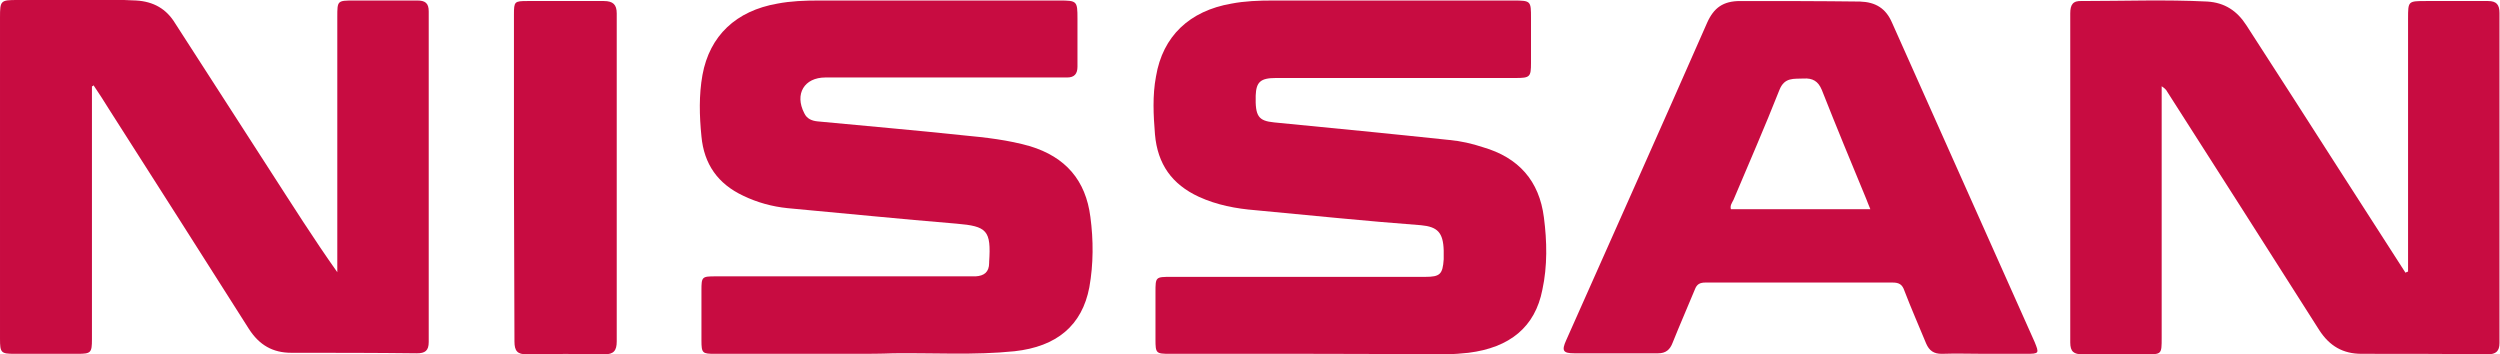
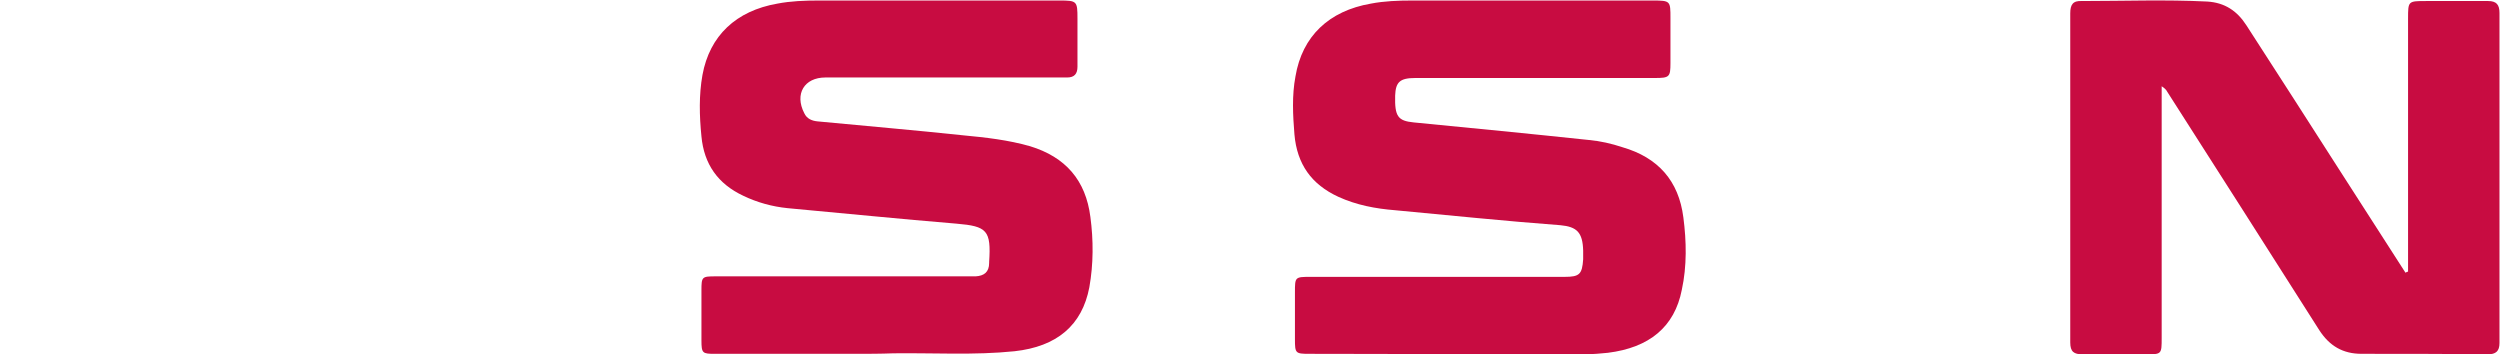
<svg xmlns="http://www.w3.org/2000/svg" version="1.1" id="Layer_1" x="0px" y="0px" viewBox="0 0 484 68.6" style="enable-background:new 0 0 484 68.6;" xml:space="preserve">
  <style type="text/css">
	.st0{fill:#C80C41;}
</style>
  <g>
    <path class="st0" d="M466.2,52.6c0-0.7,0-1.3,0-2c0-15.7,0-31.3,0-47c0-3.4,0-3.4,3.5-3.4c4,0,8,0,12,0c1.6,0,2.2,0.7,2.2,2.3   c0,21.3,0,42.6,0,63.9c0,1.6-0.7,2.2-2.3,2.2c-8.1-0.1-16.2-0.1-24.4-0.1c-3.6,0-6.2-1.5-8.2-4.6c-9.8-15.4-19.6-30.8-29.4-46.1   c-0.2-0.4-0.5-0.7-1.1-1.1c0,0.6,0,1.2,0,1.9c0,15.6,0,31.2,0,46.8c0,3.2,0,3.2-3.1,3.2c-4.1,0-8.1,0-12.2,0   c-1.7,0-2.4-0.5-2.4-2.3c0-21.2,0-42.5,0-63.7c0-1.7,0.5-2.5,2.3-2.4c8.1,0,16.1-0.3,24.2,0.1c3.4,0.2,5.8,1.8,7.6,4.6   c6.1,9.4,12.1,18.8,18.2,28.3c4.2,6.5,8.4,13.1,12.6,19.6C466,52.6,466.1,52.6,466.2,52.6z" />
-     <path class="st0" d="M17.8,16.7c0,2.1,0,4.3,0,6.4c0,14.2,0,28.4,0,42.6c0,2.6-0.2,2.8-2.8,2.8c-4.1,0-8.1,0-12.2,0   c-2.6,0-2.8-0.2-2.8-2.9c0-5.8,0-11.5,0-17.3c0-15,0-29.9,0-44.9c0-3.3,0.1-3.4,3.4-3.4c7.7,0,15.3-0.3,23,0.1   c3.3,0.2,5.8,1.6,7.5,4.4c6.2,9.6,12.3,19.1,18.5,28.7c4.2,6.5,8.3,13,12.9,19.5c0-0.6,0-1.3,0-1.9c0-15.8,0-31.7,0-47.5   c0-3.2,0-3.2,3.3-3.2c4.1,0,8.1,0,12.2,0c1.5,0,2.2,0.5,2.2,2.1c0,21.3,0,42.7,0,64c0,1.7-0.7,2.2-2.3,2.2   c-8.1-0.1-16.2-0.1-24.3-0.1c-3.6,0-6.2-1.5-8.2-4.6c-9-14.2-18-28.3-27-42.4c-1-1.6-2-3.2-3.1-4.8C18,16.7,17.9,16.7,17.8,16.7z" />
    <path class="st0" d="M165.6,68.5c-9.1,0-18.1,0-27.2,0c-2.4,0-2.6-0.1-2.6-2.6c0-3.2,0-6.5,0-9.7c0-2.6,0.1-2.7,2.7-2.7   c16.2,0,32.3,0,48.5,0c0.6,0,1.3,0,1.9,0c1.6-0.1,2.6-0.8,2.6-2.6c0-0.1,0-0.1,0-0.2c0.4-6.1-0.4-6.9-6.3-7.4   c-10.9-0.9-21.8-2-32.7-3c-3-0.3-5.9-1.1-8.6-2.4c-4.9-2.3-7.6-6.1-8.1-11.5c-0.4-4-0.5-8,0.2-11.9c1.4-7.6,6.5-12.4,14.5-13.8   c2.6-0.5,5.3-0.6,8-0.6c15.5,0,31.1,0,46.6,0c3.4,0,3.5,0.1,3.5,3.5c0,3.1,0,6.2,0,9.3c0,1.4-0.6,2.1-2,2.1c-0.7,0-1.4,0-2.1,0   c-14.9,0-29.8,0-44.7,0c-4.1,0-6,3.2-4.1,6.9c0.5,1.1,1.5,1.5,2.6,1.6c9.4,0.9,18.8,1.7,28.2,2.7c4.3,0.4,8.7,0.9,12.9,2.1   c6.9,2.1,10.8,6.6,11.7,13.7c0.6,4.5,0.6,9.1-0.2,13.6c-1.4,7.4-6.3,11.5-14.5,12.4c-7.8,0.8-15.6,0.3-23.4,0.4   C170.4,68.5,168,68.5,165.6,68.5z" />
-     <path class="st0" d="M253.5,68.5c-9,0-18,0-27,0c-2.7,0-2.8-0.1-2.8-2.8c0-3,0-6.1,0-9.1c0-3,0-3,3.1-3c15.8,0,31.6,0,47.4,0   c0.6,0,1.1,0,1.7,0c2.9,0,3.4-0.5,3.6-3.4c0-0.6,0-1.1,0-1.7c-0.1-3.5-1.2-4.6-4.4-4.9c-10.7-0.8-21.3-1.9-32-2.9   c-3.8-0.3-7.5-1-11-2.6c-5.2-2.4-8-6.3-8.5-12.1c-0.3-3.7-0.5-7.5,0.2-11.2c1.3-7.8,6.5-12.7,14.6-14.1c2.6-0.5,5.3-0.6,8-0.6   c15.5,0,31.1,0,46.6,0c3.4,0,3.4,0.1,3.4,3.4c0,2.9,0,5.8,0,8.7c0,2.7-0.2,2.9-3,2.9c-8.9,0-17.9,0-26.8,0c-6.5,0-13.1,0-19.6,0   c-3,0-3.8,0.8-3.9,3.4c-0.1,4,0.5,4.9,3.6,5.2c11.3,1.1,22.6,2.2,33.9,3.4c2.2,0.2,4.4,0.7,6.5,1.4c6.9,2,10.9,6.5,11.8,13.6   c0.6,4.6,0.7,9.4-0.3,14c-1.4,7.2-6.3,11.2-14.3,12.2c-2.8,0.3-5.6,0.4-8.3,0.4C268.5,68.5,261,68.5,253.5,68.5z" />
-     <path class="st0" d="M99.5,34.2c0-10.5,0-20.9,0-31.4c0-2.5,0.1-2.6,2.6-2.6c4.9,0,9.9,0,14.8,0c1.8,0,2.5,0.7,2.5,2.4   c0,21.2,0,42.3,0,63.5c0,1.8-0.6,2.5-2.4,2.5c-5-0.1-10-0.1-15,0c-1.8,0-2.4-0.6-2.4-2.5C99.6,55.4,99.5,44.8,99.5,34.2z" />
-     <path class="st0" d="M393.9,66.2c-9.2-20.6-18.4-41.2-27.6-61.8c-1.2-2.8-3.2-4-6.2-4.1c-7.7-0.1-15.5-0.1-23.2-0.1   c-3.3,0-5.1,1.3-6.4,4.2c-9,20.5-18.2,41-27.3,61.5c-0.9,2-0.6,2.5,1.6,2.5c5.4,0,10.8,0,16.2,0c1.5,0,2.3-0.7,2.8-2   c1.4-3.5,2.9-6.9,4.3-10.3c0.4-1.1,1-1.4,2.1-1.4c12.1,0,24.1,0,36.2,0c1.3,0,1.9,0.4,2.3,1.6c1.3,3.4,2.8,6.8,4.2,10.2   c0.6,1.4,1.5,2,3,2c2.8-0.1,5.6,0,8.4,0c0,0,0,0,0,0c2.7,0,5.3,0,8,0C394.8,68.5,394.8,68.4,393.9,66.2z M335.1,40.5   c-0.2-0.7,0.2-1.2,0.5-1.8c3-7.1,6.1-14.2,8.9-21.3c1-2.5,2.8-2.1,4.7-2.2c1.7-0.1,2.8,0.5,3.5,2.2c2.8,7.1,5.7,14.1,8.6,21.1   c0.2,0.6,0.5,1.2,0.8,2C352.8,40.5,344,40.5,335.1,40.5z" />
+     <path class="st0" d="M253.5,68.5c-2.7,0-2.8-0.1-2.8-2.8c0-3,0-6.1,0-9.1c0-3,0-3,3.1-3c15.8,0,31.6,0,47.4,0   c0.6,0,1.1,0,1.7,0c2.9,0,3.4-0.5,3.6-3.4c0-0.6,0-1.1,0-1.7c-0.1-3.5-1.2-4.6-4.4-4.9c-10.7-0.8-21.3-1.9-32-2.9   c-3.8-0.3-7.5-1-11-2.6c-5.2-2.4-8-6.3-8.5-12.1c-0.3-3.7-0.5-7.5,0.2-11.2c1.3-7.8,6.5-12.7,14.6-14.1c2.6-0.5,5.3-0.6,8-0.6   c15.5,0,31.1,0,46.6,0c3.4,0,3.4,0.1,3.4,3.4c0,2.9,0,5.8,0,8.7c0,2.7-0.2,2.9-3,2.9c-8.9,0-17.9,0-26.8,0c-6.5,0-13.1,0-19.6,0   c-3,0-3.8,0.8-3.9,3.4c-0.1,4,0.5,4.9,3.6,5.2c11.3,1.1,22.6,2.2,33.9,3.4c2.2,0.2,4.4,0.7,6.5,1.4c6.9,2,10.9,6.5,11.8,13.6   c0.6,4.6,0.7,9.4-0.3,14c-1.4,7.2-6.3,11.2-14.3,12.2c-2.8,0.3-5.6,0.4-8.3,0.4C268.5,68.5,261,68.5,253.5,68.5z" />
  </g>
</svg>